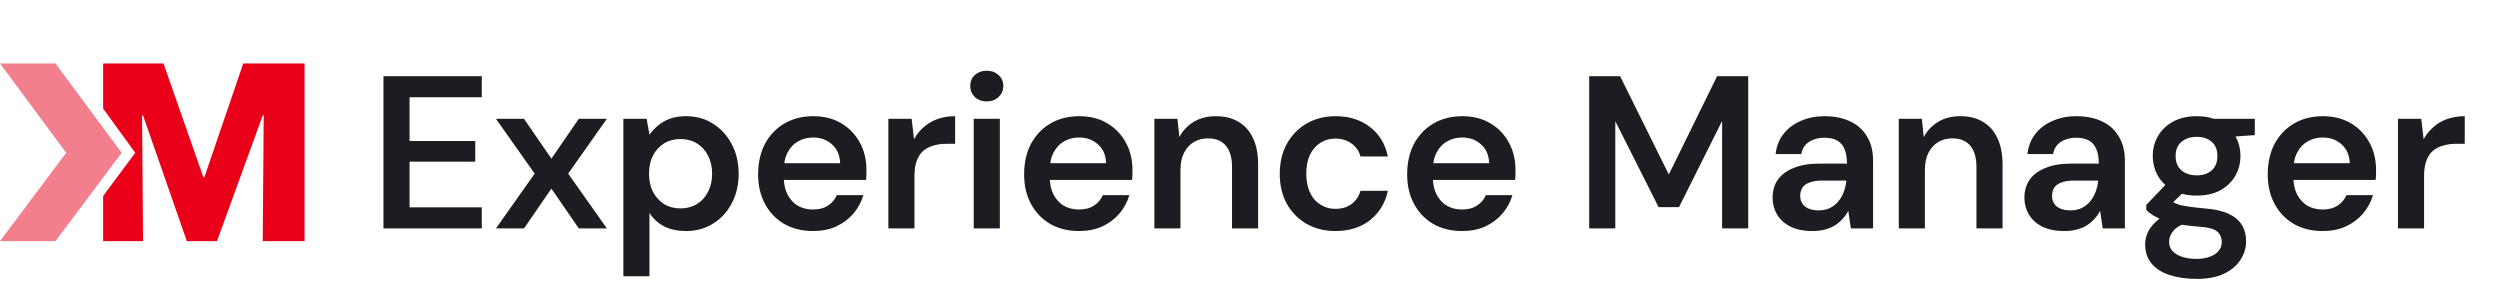
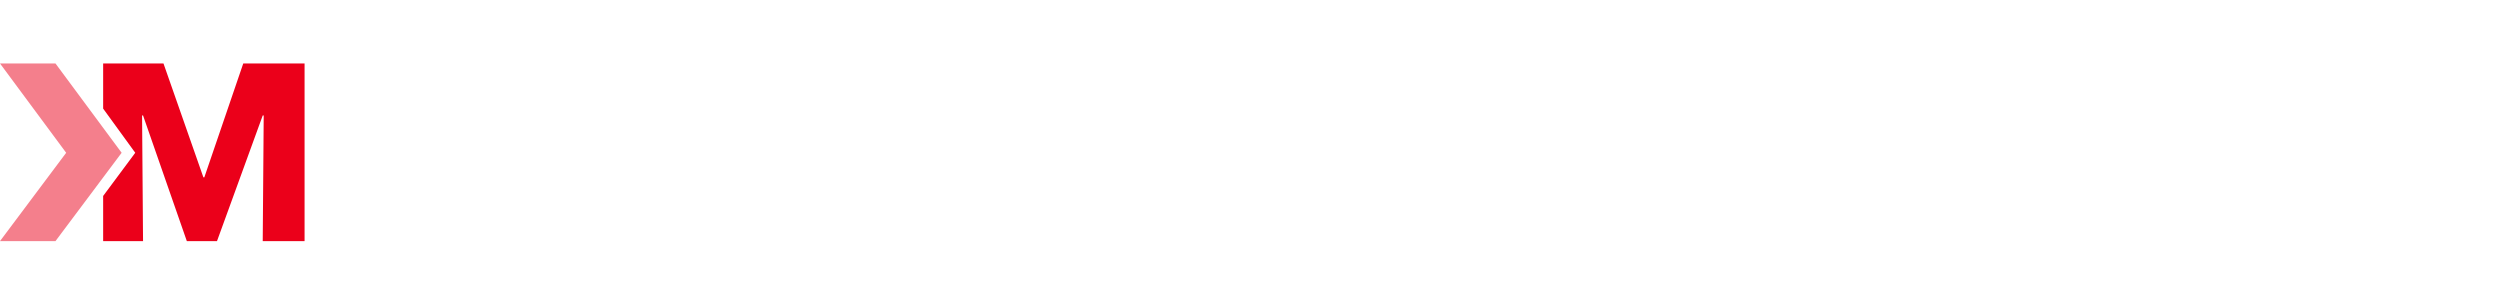
<svg xmlns="http://www.w3.org/2000/svg" width="197" height="24" viewBox="0 0 197 24" fill="none">
  <g clip-path="url(#clip0_6721_1087)">
    <path d="M19.169 5L16.102 13.972H16.026L12.882 5H8.128V8.558L10.658 12.039L8.128 15.442V19H11.272L11.195 9.099H11.272L14.722 19H17.099L20.703 9.099H20.78L20.703 19H24V5H19.169Z" fill="#EB001A" />
    <path d="M9.585 12.039L4.371 5H0L5.214 12.039L0 19H4.371L9.585 12.039Z" fill="#F47F8C" />
  </g>
-   <path d="M30.217 18V6.002H37.964V7.665H32.274V11.11H37.45V12.738H32.274V16.337H37.964V18H30.217ZM39.081 18L42.131 13.681L39.081 9.361H41.291L43.451 12.498L45.611 9.361H47.822L44.771 13.681L47.822 18H45.611L43.451 14.863L41.291 18H39.081ZM49.122 21.771V9.361H50.956L51.178 10.613C51.361 10.361 51.578 10.127 51.83 9.91C52.093 9.681 52.407 9.499 52.772 9.361C53.15 9.224 53.578 9.156 54.058 9.156C54.869 9.156 55.583 9.356 56.2 9.756C56.829 10.156 57.32 10.698 57.674 11.384C58.029 12.058 58.206 12.829 58.206 13.698C58.206 14.566 58.023 15.343 57.657 16.029C57.303 16.703 56.812 17.234 56.183 17.623C55.566 18.011 54.858 18.206 54.058 18.206C53.407 18.206 52.835 18.086 52.344 17.846C51.864 17.594 51.475 17.24 51.178 16.783V21.771H49.122ZM53.629 16.423C54.109 16.423 54.538 16.309 54.915 16.08C55.292 15.852 55.583 15.532 55.789 15.12C56.006 14.709 56.115 14.235 56.115 13.698C56.115 13.149 56.006 12.669 55.789 12.258C55.583 11.847 55.292 11.527 54.915 11.298C54.538 11.07 54.109 10.956 53.629 10.956C53.138 10.956 52.704 11.07 52.327 11.298C51.961 11.527 51.67 11.847 51.453 12.258C51.247 12.669 51.144 13.144 51.144 13.681C51.144 14.229 51.247 14.709 51.453 15.12C51.67 15.52 51.961 15.84 52.327 16.08C52.704 16.309 53.138 16.423 53.629 16.423ZM64.076 18.206C63.219 18.206 62.465 18.023 61.813 17.657C61.162 17.28 60.654 16.755 60.288 16.08C59.922 15.406 59.739 14.629 59.739 13.749C59.739 12.835 59.917 12.035 60.271 11.35C60.636 10.664 61.145 10.127 61.796 9.739C62.459 9.35 63.225 9.156 64.093 9.156C64.939 9.156 65.676 9.344 66.304 9.721C66.933 10.098 67.418 10.607 67.761 11.247C68.104 11.875 68.275 12.584 68.275 13.372C68.275 13.486 68.275 13.612 68.275 13.749C68.275 13.886 68.264 14.029 68.241 14.178H61.214V12.858H66.201C66.178 12.229 65.967 11.738 65.567 11.384C65.167 11.018 64.67 10.835 64.076 10.835C63.653 10.835 63.265 10.933 62.91 11.127C62.556 11.321 62.276 11.613 62.071 12.001C61.865 12.378 61.762 12.858 61.762 13.441V13.938C61.762 14.475 61.859 14.938 62.053 15.326C62.259 15.715 62.533 16.012 62.876 16.217C63.23 16.412 63.625 16.509 64.059 16.509C64.539 16.509 64.933 16.406 65.242 16.2C65.561 15.995 65.796 15.72 65.944 15.378H68.035C67.875 15.915 67.612 16.4 67.247 16.834C66.881 17.257 66.43 17.594 65.893 17.846C65.356 18.086 64.75 18.206 64.076 18.206ZM70.003 18V9.361H71.837L72.025 10.973C72.231 10.595 72.488 10.276 72.797 10.013C73.105 9.739 73.465 9.527 73.876 9.379C74.299 9.23 74.762 9.156 75.265 9.156V11.332H74.545C74.202 11.332 73.876 11.378 73.568 11.47C73.26 11.55 72.991 11.687 72.762 11.881C72.545 12.064 72.374 12.321 72.248 12.652C72.123 12.972 72.06 13.378 72.06 13.869V18H70.003ZM76.73 18V9.361H78.787V18H76.73ZM77.758 7.99C77.381 7.99 77.067 7.876 76.815 7.647C76.575 7.407 76.455 7.116 76.455 6.773C76.455 6.419 76.575 6.133 76.815 5.916C77.067 5.688 77.381 5.574 77.758 5.574C78.135 5.574 78.444 5.688 78.684 5.916C78.935 6.133 79.061 6.419 79.061 6.773C79.061 7.116 78.935 7.407 78.684 7.647C78.444 7.876 78.135 7.99 77.758 7.99ZM85.037 18.206C84.18 18.206 83.426 18.023 82.775 17.657C82.123 17.28 81.615 16.755 81.249 16.08C80.883 15.406 80.701 14.629 80.701 13.749C80.701 12.835 80.878 12.035 81.232 11.35C81.597 10.664 82.106 10.127 82.757 9.739C83.42 9.35 84.186 9.156 85.054 9.156C85.9 9.156 86.637 9.344 87.265 9.721C87.894 10.098 88.379 10.607 88.722 11.247C89.065 11.875 89.236 12.584 89.236 13.372C89.236 13.486 89.236 13.612 89.236 13.749C89.236 13.886 89.225 14.029 89.202 14.178H82.175V12.858H87.162C87.139 12.229 86.928 11.738 86.528 11.384C86.128 11.018 85.631 10.835 85.037 10.835C84.614 10.835 84.226 10.933 83.871 11.127C83.517 11.321 83.237 11.613 83.032 12.001C82.826 12.378 82.723 12.858 82.723 13.441V13.938C82.723 14.475 82.82 14.938 83.014 15.326C83.22 15.715 83.494 16.012 83.837 16.217C84.191 16.412 84.586 16.509 85.02 16.509C85.5 16.509 85.894 16.406 86.203 16.2C86.522 15.995 86.757 15.72 86.905 15.378H88.996C88.836 15.915 88.573 16.4 88.208 16.834C87.842 17.257 87.391 17.594 86.854 17.846C86.317 18.086 85.711 18.206 85.037 18.206ZM90.964 18V9.361H92.781L92.935 10.801C93.198 10.298 93.575 9.898 94.066 9.601C94.558 9.304 95.14 9.156 95.814 9.156C96.512 9.156 97.106 9.304 97.597 9.601C98.088 9.887 98.466 10.31 98.728 10.87C99.003 11.43 99.14 12.127 99.14 12.961V18H97.083V13.149C97.083 12.43 96.923 11.875 96.603 11.487C96.283 11.098 95.809 10.904 95.18 10.904C94.769 10.904 94.398 11.001 94.066 11.195C93.746 11.39 93.489 11.675 93.295 12.052C93.112 12.418 93.021 12.864 93.021 13.389V18H90.964ZM105.233 18.206C104.388 18.206 103.628 18.017 102.954 17.64C102.291 17.252 101.771 16.72 101.394 16.046C101.028 15.36 100.845 14.583 100.845 13.715C100.845 12.812 101.028 12.024 101.394 11.35C101.771 10.664 102.291 10.127 102.954 9.739C103.628 9.35 104.393 9.156 105.25 9.156C106.324 9.156 107.227 9.441 107.958 10.013C108.69 10.573 109.158 11.344 109.364 12.327H107.204C107.09 11.892 106.85 11.55 106.484 11.298C106.13 11.047 105.707 10.921 105.216 10.921C104.793 10.921 104.405 11.03 104.051 11.247C103.708 11.464 103.434 11.778 103.228 12.19C103.034 12.601 102.936 13.098 102.936 13.681C102.936 14.126 102.994 14.521 103.108 14.863C103.222 15.206 103.382 15.498 103.588 15.738C103.805 15.966 104.051 16.143 104.325 16.269C104.599 16.395 104.896 16.457 105.216 16.457C105.547 16.457 105.845 16.406 106.107 16.303C106.382 16.189 106.61 16.023 106.793 15.806C106.987 15.589 107.124 15.332 107.204 15.035H109.364C109.158 15.995 108.69 16.766 107.958 17.349C107.227 17.92 106.319 18.206 105.233 18.206ZM115.221 18.206C114.364 18.206 113.61 18.023 112.958 17.657C112.307 17.28 111.798 16.755 111.433 16.08C111.067 15.406 110.884 14.629 110.884 13.749C110.884 12.835 111.061 12.035 111.416 11.35C111.781 10.664 112.29 10.127 112.941 9.739C113.604 9.35 114.369 9.156 115.238 9.156C116.083 9.156 116.82 9.344 117.449 9.721C118.077 10.098 118.563 10.607 118.906 11.247C119.249 11.875 119.42 12.584 119.42 13.372C119.42 13.486 119.42 13.612 119.42 13.749C119.42 13.886 119.409 14.029 119.386 14.178H112.358V12.858H117.346C117.323 12.229 117.112 11.738 116.712 11.384C116.312 11.018 115.815 10.835 115.221 10.835C114.798 10.835 114.409 10.933 114.055 11.127C113.701 11.321 113.421 11.613 113.215 12.001C113.01 12.378 112.907 12.858 112.907 13.441V13.938C112.907 14.475 113.004 14.938 113.198 15.326C113.404 15.715 113.678 16.012 114.021 16.217C114.375 16.412 114.769 16.509 115.204 16.509C115.684 16.509 116.078 16.406 116.386 16.2C116.706 15.995 116.94 15.72 117.089 15.378H119.18C119.02 15.915 118.757 16.4 118.392 16.834C118.026 17.257 117.575 17.594 117.038 17.846C116.501 18.086 115.895 18.206 115.221 18.206ZM125.229 18V6.002H127.663L131.503 13.749L135.308 6.002H137.759V18H135.702V9.533L132.308 16.32H130.697L127.286 9.55V18H125.229ZM142.833 18.206C142.125 18.206 141.536 18.086 141.068 17.846C140.599 17.606 140.251 17.286 140.022 16.886C139.794 16.486 139.679 16.052 139.679 15.583C139.679 15.035 139.816 14.561 140.091 14.161C140.376 13.761 140.793 13.452 141.342 13.235C141.89 13.007 142.565 12.892 143.364 12.892H145.541C145.541 12.435 145.478 12.058 145.353 11.761C145.227 11.453 145.033 11.224 144.77 11.075C144.507 10.927 144.17 10.853 143.759 10.853C143.29 10.853 142.89 10.961 142.559 11.178C142.227 11.384 142.022 11.704 141.942 12.138H139.919C139.988 11.521 140.193 10.995 140.536 10.561C140.879 10.116 141.33 9.773 141.89 9.533C142.462 9.281 143.084 9.156 143.759 9.156C144.57 9.156 145.261 9.299 145.833 9.584C146.404 9.858 146.838 10.258 147.135 10.784C147.444 11.298 147.598 11.921 147.598 12.652V18H145.85L145.644 16.612C145.53 16.84 145.381 17.052 145.198 17.246C145.027 17.44 144.827 17.611 144.598 17.76C144.37 17.897 144.107 18.006 143.81 18.086C143.524 18.166 143.199 18.206 142.833 18.206ZM143.296 16.577C143.627 16.577 143.919 16.52 144.17 16.406C144.433 16.28 144.656 16.109 144.838 15.892C145.033 15.663 145.181 15.412 145.284 15.138C145.387 14.863 145.455 14.572 145.49 14.264V14.229H143.587C143.187 14.229 142.856 14.281 142.593 14.383C142.33 14.475 142.142 14.612 142.027 14.795C141.913 14.978 141.856 15.189 141.856 15.429C141.856 15.669 141.913 15.875 142.027 16.046C142.142 16.217 142.307 16.349 142.525 16.44C142.742 16.532 142.999 16.577 143.296 16.577ZM149.624 18V9.361H151.441L151.595 10.801C151.858 10.298 152.235 9.898 152.727 9.601C153.218 9.304 153.801 9.156 154.475 9.156C155.172 9.156 155.766 9.304 156.257 9.601C156.749 9.887 157.126 10.31 157.389 10.87C157.663 11.43 157.8 12.127 157.8 12.961V18H155.743V13.149C155.743 12.43 155.583 11.875 155.263 11.487C154.943 11.098 154.469 10.904 153.841 10.904C153.429 10.904 153.058 11.001 152.727 11.195C152.407 11.39 152.15 11.675 151.955 12.052C151.772 12.418 151.681 12.864 151.681 13.389V18H149.624ZM162.677 18.206C161.968 18.206 161.38 18.086 160.911 17.846C160.443 17.606 160.094 17.286 159.866 16.886C159.637 16.486 159.523 16.052 159.523 15.583C159.523 15.035 159.66 14.561 159.934 14.161C160.22 13.761 160.637 13.452 161.185 13.235C161.734 13.007 162.408 12.892 163.208 12.892H165.385C165.385 12.435 165.322 12.058 165.196 11.761C165.07 11.453 164.876 11.224 164.613 11.075C164.351 10.927 164.014 10.853 163.602 10.853C163.134 10.853 162.734 10.961 162.402 11.178C162.071 11.384 161.865 11.704 161.785 12.138H159.763C159.831 11.521 160.037 10.995 160.38 10.561C160.723 10.116 161.174 9.773 161.734 9.533C162.305 9.281 162.928 9.156 163.602 9.156C164.413 9.156 165.105 9.299 165.676 9.584C166.247 9.858 166.682 10.258 166.979 10.784C167.287 11.298 167.442 11.921 167.442 12.652V18H165.693L165.488 16.612C165.373 16.84 165.225 17.052 165.042 17.246C164.871 17.44 164.671 17.611 164.442 17.76C164.213 17.897 163.951 18.006 163.654 18.086C163.368 18.166 163.042 18.206 162.677 18.206ZM163.139 16.577C163.471 16.577 163.762 16.52 164.014 16.406C164.276 16.28 164.499 16.109 164.682 15.892C164.876 15.663 165.025 15.412 165.128 15.138C165.23 14.863 165.299 14.572 165.333 14.264V14.229H163.431C163.031 14.229 162.699 14.281 162.437 14.383C162.174 14.475 161.985 14.612 161.871 14.795C161.757 14.978 161.7 15.189 161.7 15.429C161.7 15.669 161.757 15.875 161.871 16.046C161.985 16.217 162.151 16.349 162.368 16.44C162.585 16.532 162.842 16.577 163.139 16.577ZM173.101 21.977C172.29 21.977 171.576 21.874 170.959 21.668C170.353 21.474 169.879 21.171 169.536 20.759C169.205 20.36 169.039 19.857 169.039 19.251C169.039 18.897 169.125 18.549 169.296 18.206C169.479 17.874 169.748 17.566 170.102 17.28C170.468 16.983 170.93 16.726 171.49 16.509L172.399 17.503C171.85 17.697 171.467 17.931 171.25 18.206C171.033 18.48 170.925 18.76 170.925 19.046C170.925 19.343 171.016 19.588 171.199 19.783C171.393 19.988 171.65 20.142 171.97 20.245C172.302 20.348 172.673 20.4 173.084 20.4C173.484 20.4 173.833 20.343 174.13 20.228C174.427 20.125 174.655 19.977 174.815 19.783C174.987 19.588 175.073 19.354 175.073 19.08C175.073 18.737 174.953 18.457 174.713 18.24C174.473 18.034 173.998 17.909 173.29 17.863C172.684 17.817 172.153 17.754 171.696 17.674C171.239 17.583 170.845 17.48 170.513 17.366C170.193 17.252 169.919 17.126 169.691 16.989C169.462 16.84 169.274 16.692 169.125 16.543V16.149L170.925 14.264L172.45 14.761L170.428 16.732L170.959 15.738C171.073 15.818 171.188 15.892 171.302 15.96C171.427 16.029 171.582 16.092 171.765 16.149C171.959 16.195 172.21 16.24 172.519 16.286C172.827 16.332 173.227 16.377 173.719 16.423C174.484 16.48 175.107 16.617 175.587 16.834C176.067 17.052 176.421 17.343 176.649 17.709C176.878 18.074 176.992 18.514 176.992 19.028C176.992 19.531 176.849 20.005 176.564 20.451C176.29 20.897 175.867 21.262 175.295 21.548C174.724 21.834 173.993 21.977 173.101 21.977ZM173.101 15.412C172.382 15.412 171.759 15.275 171.233 15.001C170.719 14.715 170.325 14.338 170.051 13.869C169.776 13.389 169.639 12.864 169.639 12.292C169.639 11.71 169.776 11.184 170.051 10.716C170.325 10.247 170.719 9.87 171.233 9.584C171.759 9.299 172.382 9.156 173.101 9.156C173.821 9.156 174.438 9.299 174.953 9.584C175.467 9.87 175.861 10.247 176.135 10.716C176.409 11.184 176.547 11.71 176.547 12.292C176.547 12.864 176.409 13.389 176.135 13.869C175.861 14.338 175.467 14.715 174.953 15.001C174.438 15.275 173.821 15.412 173.101 15.412ZM173.101 13.818C173.593 13.818 173.987 13.686 174.284 13.424C174.581 13.161 174.73 12.784 174.73 12.292C174.73 11.801 174.581 11.43 174.284 11.178C173.987 10.915 173.593 10.784 173.101 10.784C172.61 10.784 172.21 10.915 171.902 11.178C171.593 11.43 171.439 11.801 171.439 12.292C171.439 12.784 171.593 13.161 171.902 13.424C172.21 13.686 172.61 13.818 173.101 13.818ZM174.524 10.87L174.13 9.361H177.678V10.647L174.524 10.87ZM183.033 18.206C182.176 18.206 181.422 18.023 180.77 17.657C180.119 17.28 179.611 16.755 179.245 16.08C178.879 15.406 178.696 14.629 178.696 13.749C178.696 12.835 178.874 12.035 179.228 11.35C179.593 10.664 180.102 10.127 180.753 9.739C181.416 9.35 182.182 9.156 183.05 9.156C183.896 9.156 184.633 9.344 185.261 9.721C185.89 10.098 186.375 10.607 186.718 11.247C187.061 11.875 187.232 12.584 187.232 13.372C187.232 13.486 187.232 13.612 187.232 13.749C187.232 13.886 187.221 14.029 187.198 14.178H180.171V12.858H185.158C185.135 12.229 184.924 11.738 184.524 11.384C184.124 11.018 183.627 10.835 183.033 10.835C182.61 10.835 182.222 10.933 181.867 11.127C181.513 11.321 181.233 11.613 181.028 12.001C180.822 12.378 180.719 12.858 180.719 13.441V13.938C180.719 14.475 180.816 14.938 181.01 15.326C181.216 15.715 181.49 16.012 181.833 16.217C182.187 16.412 182.582 16.509 183.016 16.509C183.496 16.509 183.89 16.406 184.198 16.2C184.518 15.995 184.753 15.72 184.901 15.378H186.992C186.832 15.915 186.569 16.4 186.204 16.834C185.838 17.257 185.387 17.594 184.85 17.846C184.313 18.086 183.707 18.206 183.033 18.206ZM188.96 18V9.361H190.794L190.982 10.973C191.188 10.595 191.445 10.276 191.754 10.013C192.062 9.739 192.422 9.527 192.833 9.379C193.256 9.23 193.719 9.156 194.222 9.156V11.332H193.502C193.159 11.332 192.833 11.378 192.525 11.47C192.216 11.55 191.948 11.687 191.719 11.881C191.502 12.064 191.331 12.321 191.205 12.652C191.079 12.972 191.017 13.378 191.017 13.869V18H188.96Z" fill="#1E1C22" />
  <defs>
    <clipPath id="clip0_6721_1087">
      <rect width="24" height="14" fill="white" transform="translate(0 5)" />
    </clipPath>
  </defs>
</svg>